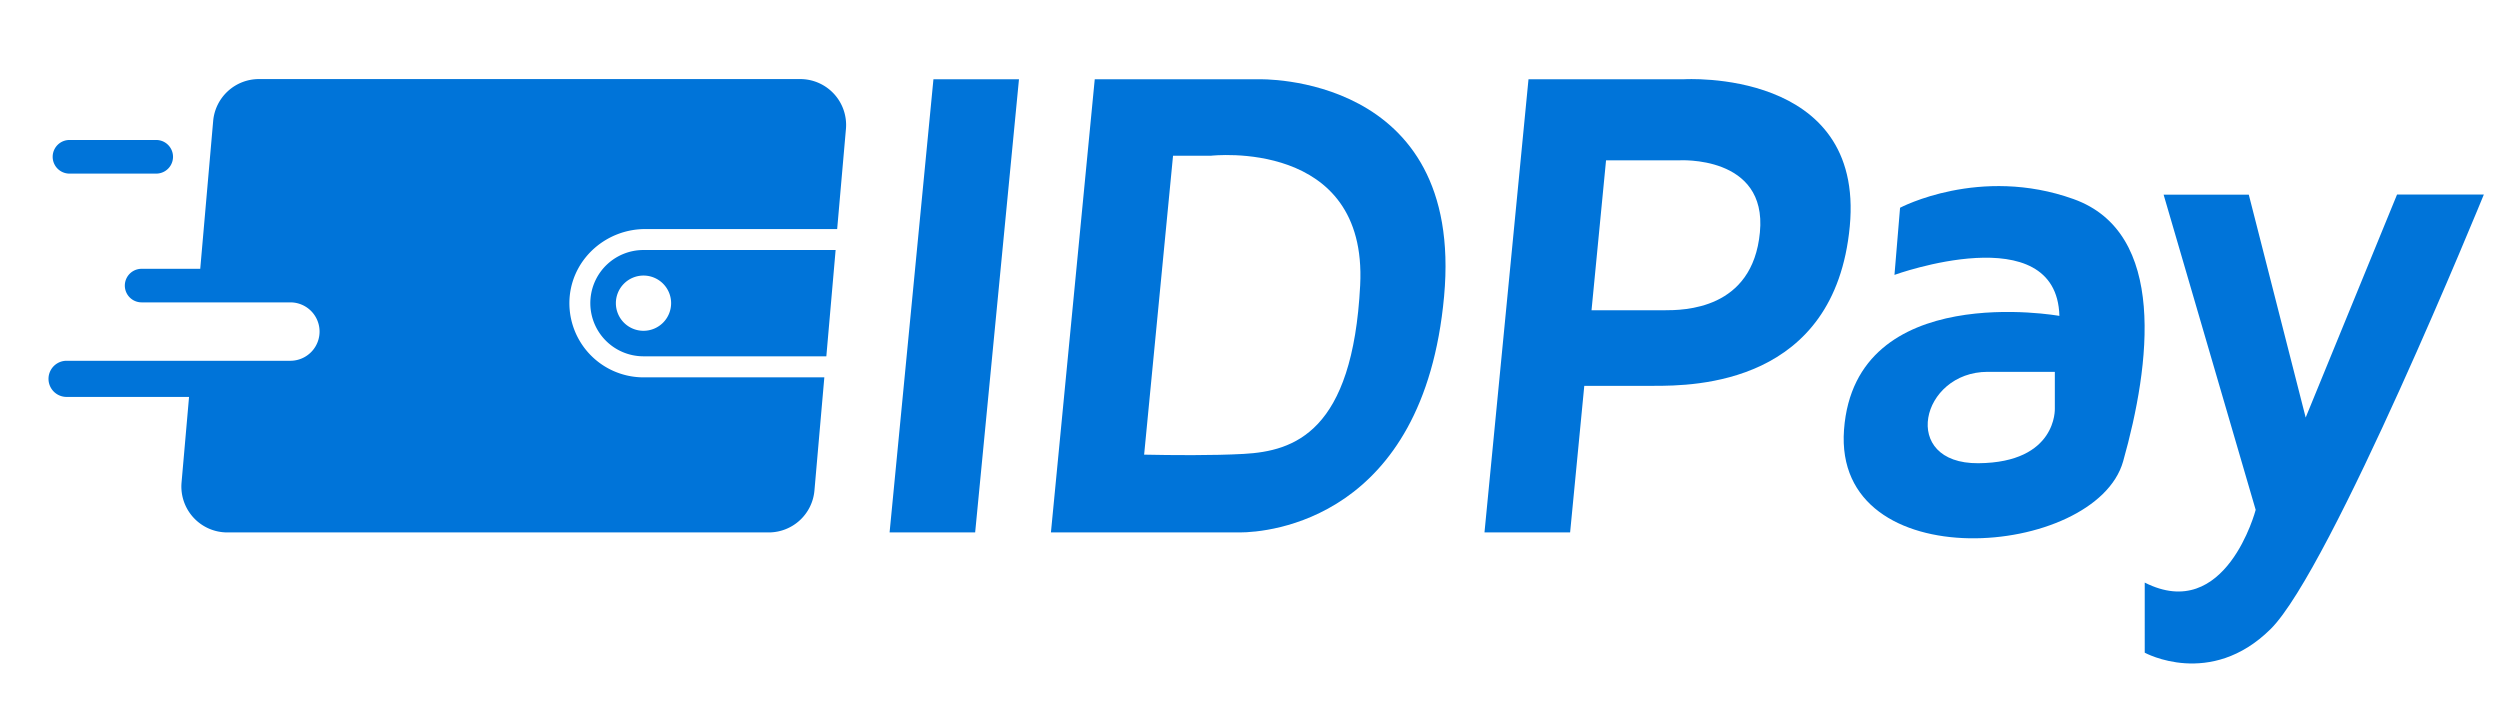
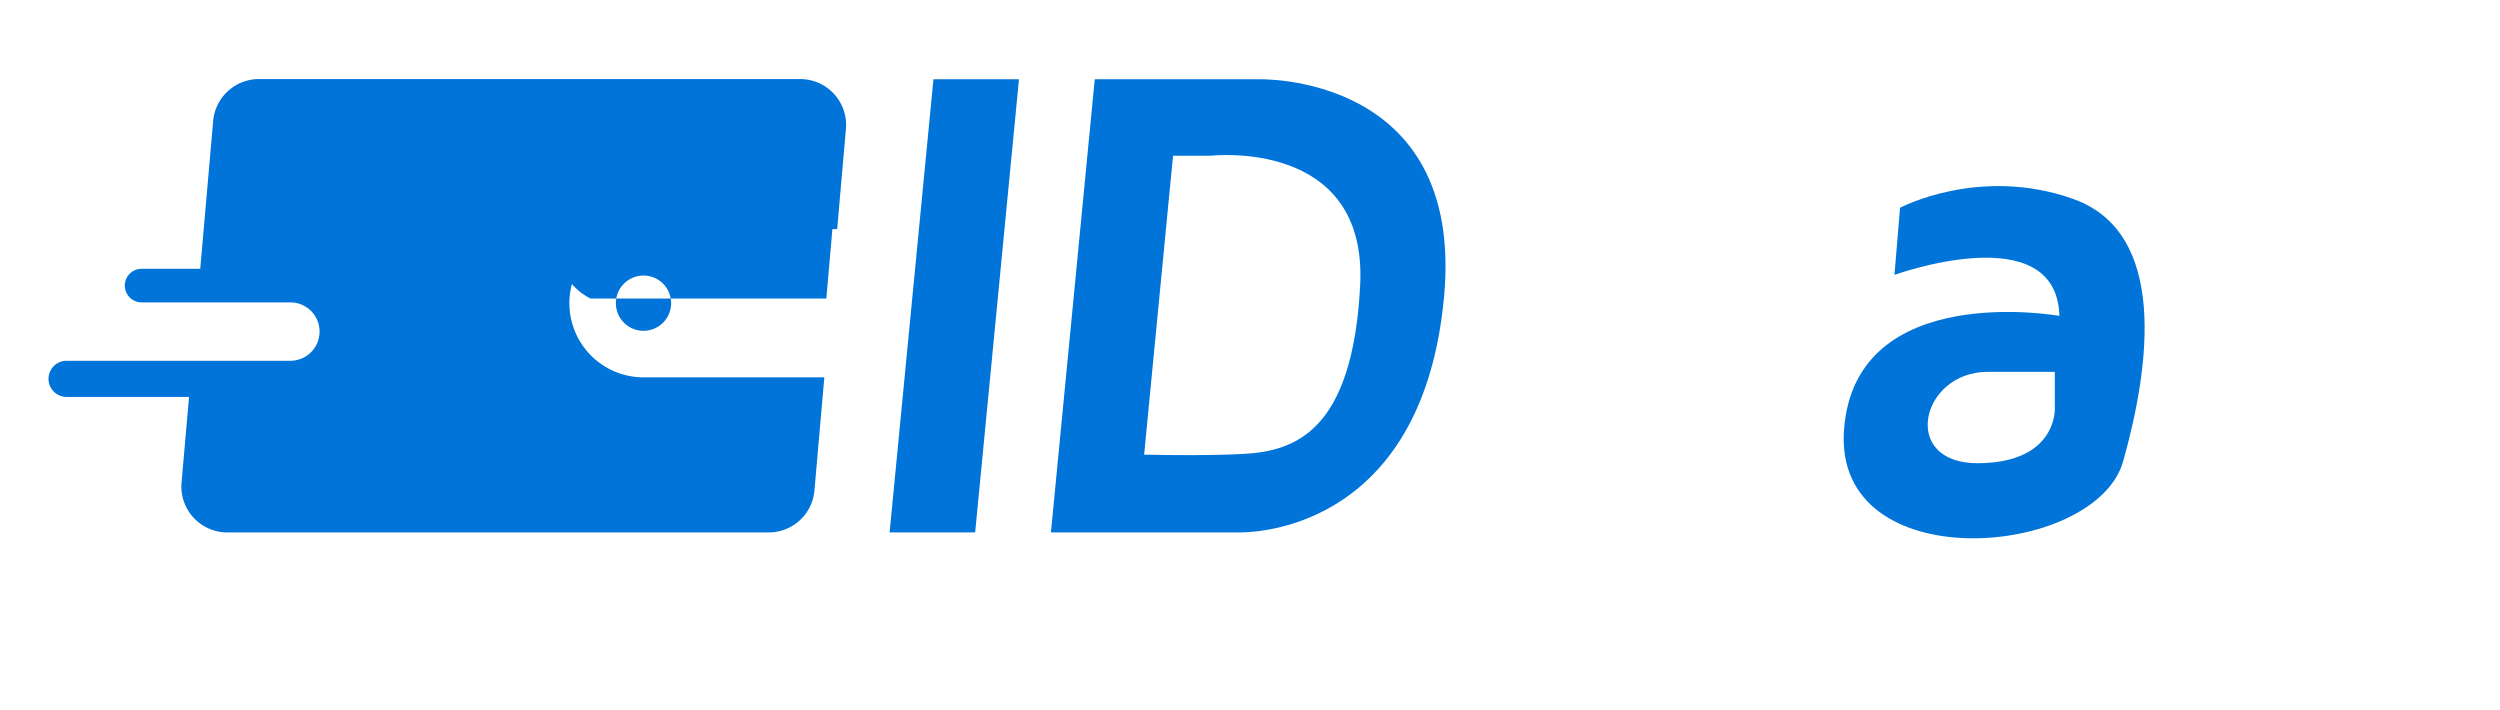
<svg xmlns="http://www.w3.org/2000/svg" id="Layer_1" data-name="Layer 1" width="176px" height="50px" viewBox="148.47 434.62 773.08 200.72">
  <defs>
    <style>.cls-1{fill:#0074d9;}.cls-2{fill:#0074d9;}</style>
  </defs>
-   <path class="cls-1" d="M331.08,517.48a16.44,16.44,0,0,0,16.37,17.87H404l2.87-32.87H347.45A16.43,16.43,0,0,0,331.08,517.48ZM356,518.91a8.54,8.54,0,1,1-8.53-8.53A8.53,8.53,0,0,1,356,518.91Z" />
+   <path class="cls-1" d="M331.08,517.48H404l2.87-32.87H347.45A16.43,16.43,0,0,0,331.08,517.48ZM356,518.91a8.54,8.54,0,1,1-8.53-8.53A8.53,8.53,0,0,1,356,518.91Z" />
  <path class="cls-1" d="M396,449.62H228.53a14.2,14.2,0,0,0-14.14,12.95l-4,45.72H192.26a5.19,5.19,0,0,0,0,10.38h46a9,9,0,0,1,0,18.06H169.06a5.59,5.59,0,0,0,0,11.18h37.87l-2.32,26.47a14.19,14.19,0,0,0,14.14,15.43H386.18a14.19,14.19,0,0,0,14.14-12.95l3.06-35h-55.9a22.94,22.94,0,0,1-22.8-25.43C326,504.68,336.23,496,348,496h59.35l2.71-30.93A14.19,14.19,0,0,0,396,449.62Z" />
-   <path class="cls-1" d="M169.73,478.85H197a5.2,5.2,0,0,0,0-10.39H169.73a5.2,5.2,0,0,0,0,10.39Z" />
  <polygon class="cls-2" points="423.56 589.81 450.02 589.81 463.57 449.68 437.12 449.68 423.56 589.81" />
  <path class="cls-2" d="M537.65,449.68H487L473.45,589.81h58.43c8.65,0,56.81-3.81,63.15-73S537.65,449.68,537.65,449.68Zm31.43,63.66c-2.31,45.56-20.47,51.32-36,52.19-9.6.53-22.4.41-30.81.23l8.94-92.44H523S571.39,467.78,569.08,513.34Z" />
-   <path class="cls-1" d="M669.13,449.68h-48L607.52,589.81H634l4.38-45.33h21.55c12.4,0,55.93-.29,60.55-49.31S669.13,449.68,669.13,449.68ZM692.69,497c-2.25,24-23.55,24.11-29.61,24.11H640.62l4.49-46.36h22.48S695,473,692.69,497Z" />
  <path class="cls-1" d="M789.66,486.72c-29-10.39-53.63,2.69-53.63,2.69l-1.73,20.76s50.17-18.17,51,12.68c0,0-63.14-11.34-66.6,35.18s77.85,39.79,86.31,9.8S818.68,497.1,789.66,486.72Zm-29.41,81.69c-24.41.19-17.88-28.26,2.88-28.26h20.76V551.5S784.66,568.22,760.25,568.41Z" />
-   <path class="cls-1" d="M861.46,554.28l-17.59-68.91H817.53L846,582.83s-9.21,35.18-34.31,22.49V627s20.28,11.15,38.92-7.3,65.94-134.37,65.94-134.37H889.71Z" />
</svg>